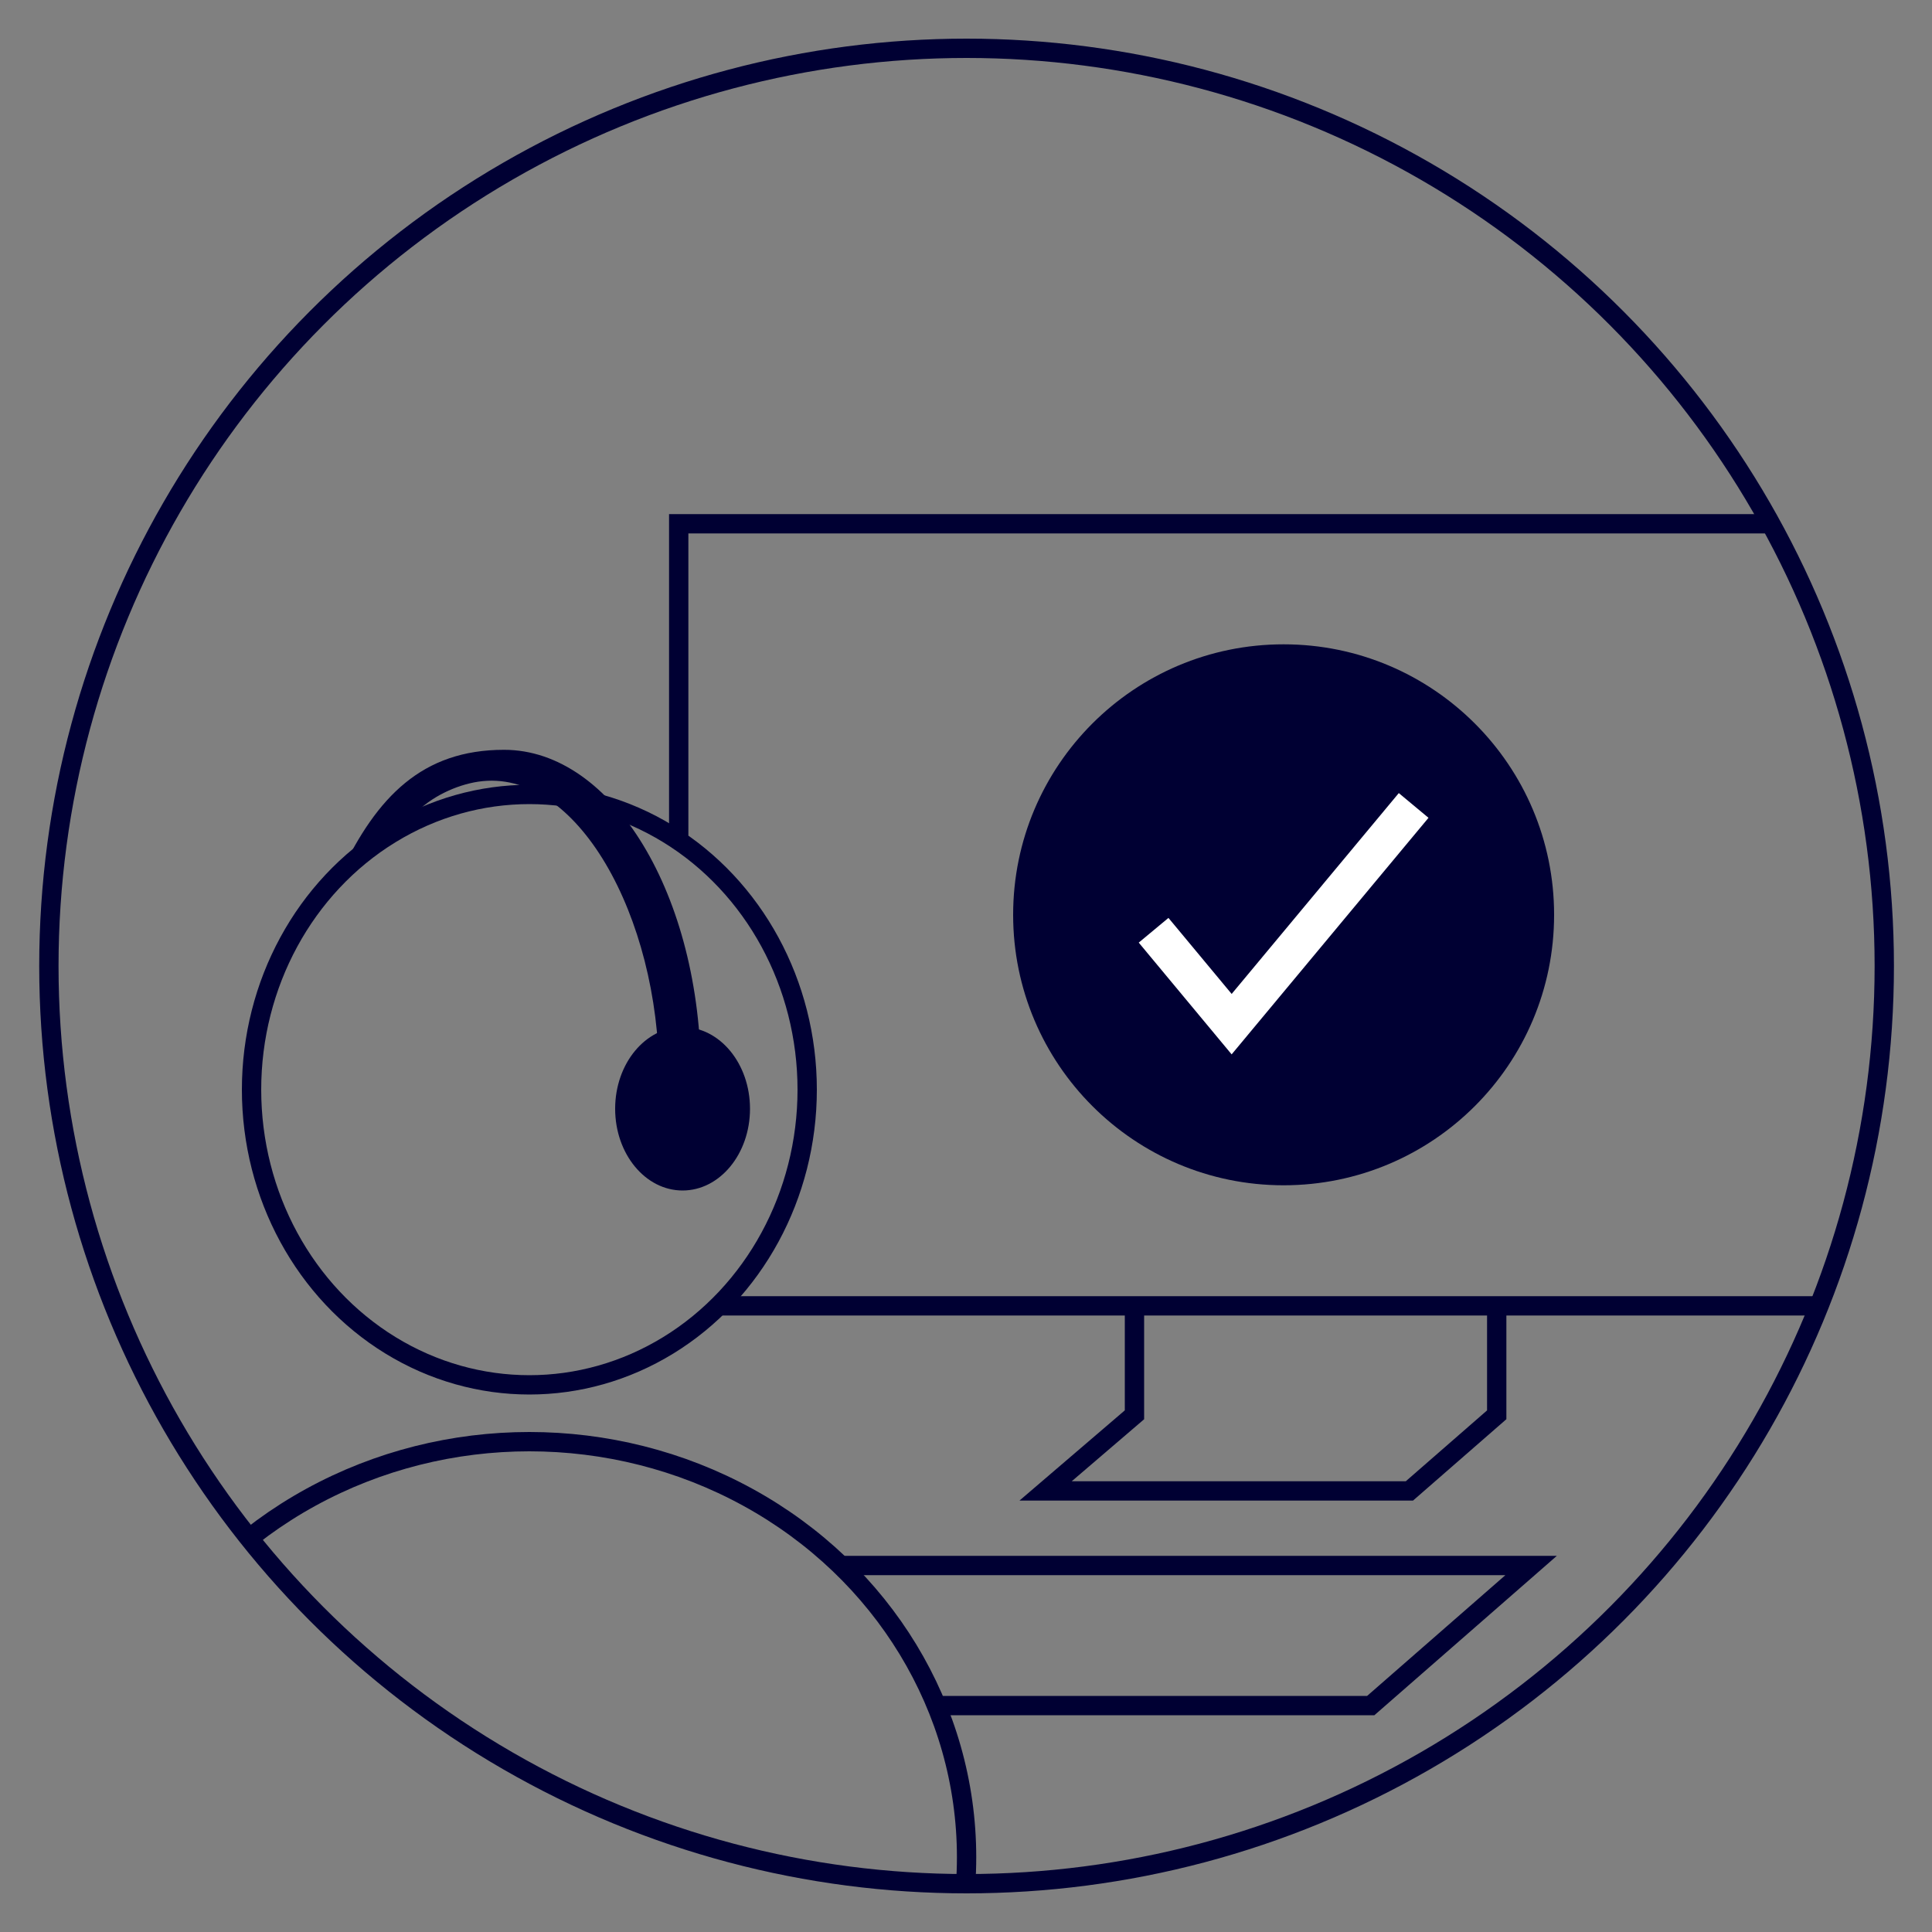
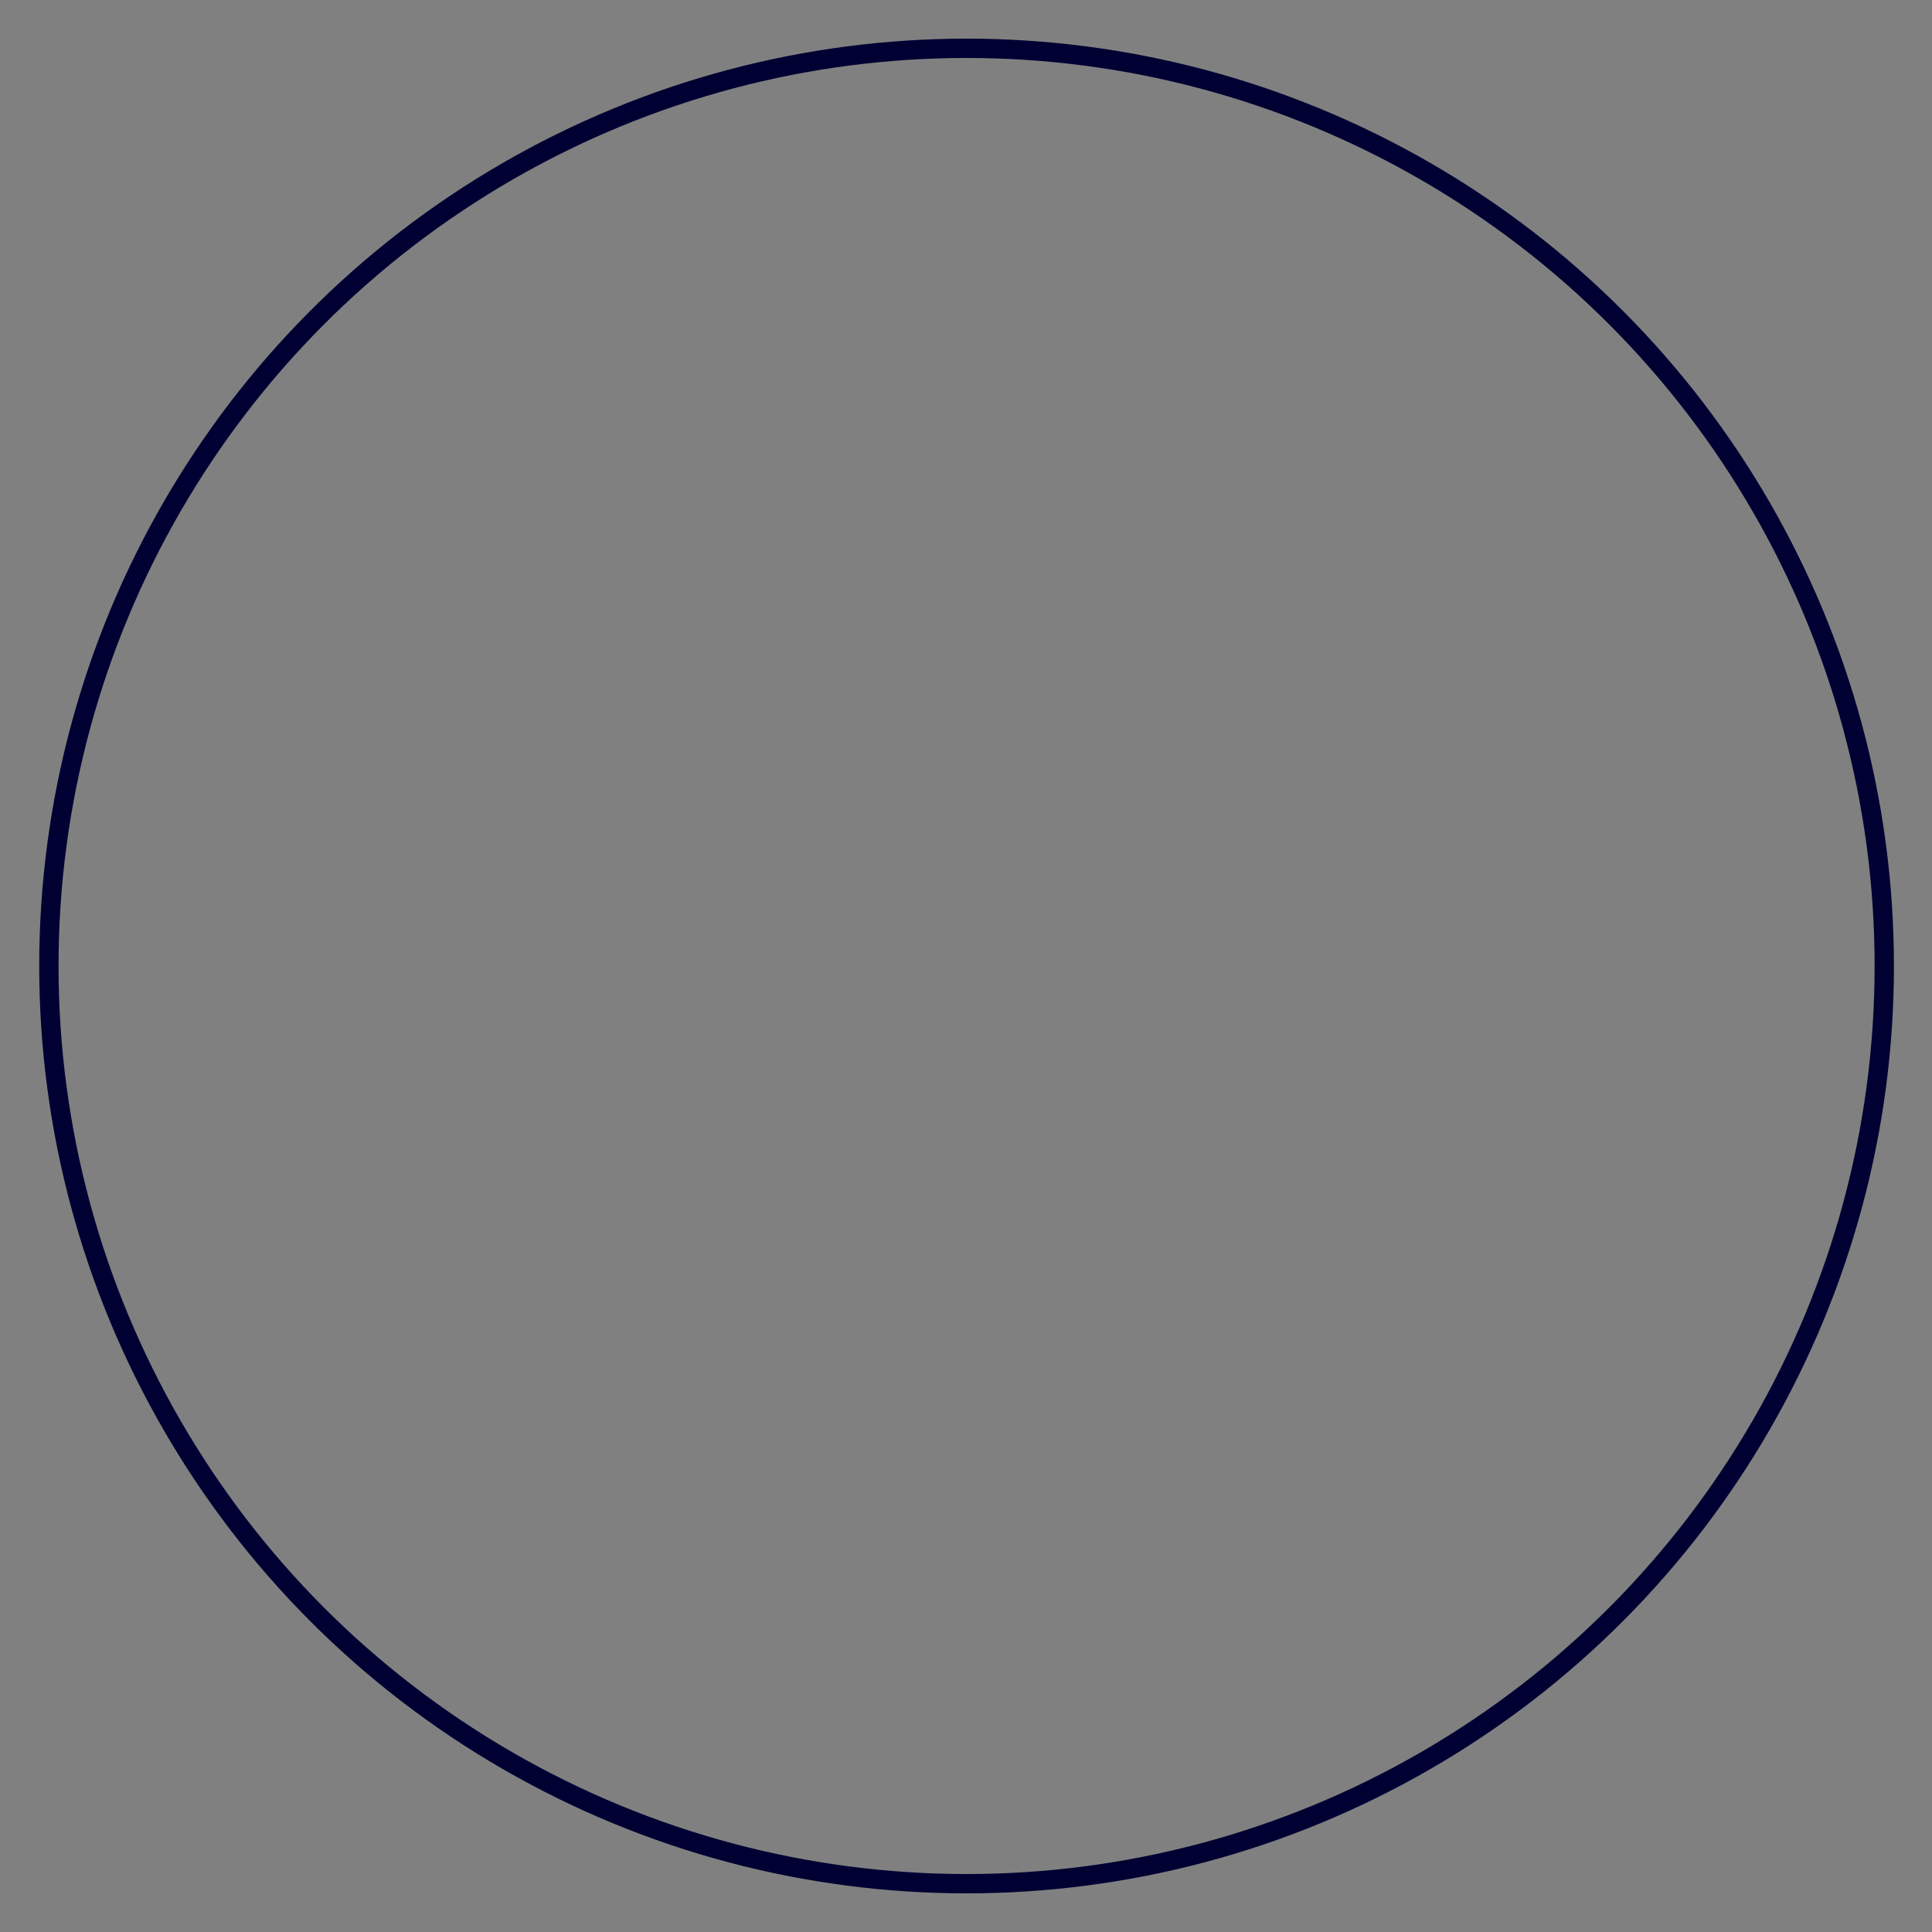
<svg xmlns="http://www.w3.org/2000/svg" id="Icon" width="100" height="100" viewBox="0 0 100 100">
  <rect x="0" y="0" width="100" height="100" fill="#808080" stroke="none" />
  <defs>
    <clipPath id="clippath">
-       <circle cx="50.03" cy="50" r="47.5" style="fill: none; stroke: #003; stroke-miterlimit: 10;" />
-     </clipPath>
+       </clipPath>
  </defs>
  <g>
    <g style="clip-path: url(#clippath);">
      <g>
        <circle cx="66.44" cy="47.35" r="14" style="fill: #003;" />
        <path id="Pfad_2405" data-name="Pfad 2405" d="M73.17,41.69l-9.42,11.32-4.04-4.86" style="fill: none; stroke: #fff; stroke-width: 2px;" />
      </g>
      <polyline points="35.13 43.25 35.13 27.11 98.19 27.11 98.19 67.59 37.31 67.59" style="fill: none; stroke: #003; stroke-miterlimit: 10;" />
      <g>
        <ellipse cx="27.4" cy="56.4" rx="14.38" ry="15.28" style="fill: none; stroke: #003; stroke-miterlimit: 10;" />
        <ellipse cx="35.33" cy="57.39" rx="3.49" ry="4.23" style="fill: #003;" />
        <ellipse cx="27.4" cy="96.13" rx="22.63" ry="21.51" style="fill: none; stroke: #003; stroke-miterlimit: 10;" />
      </g>
      <polyline points="58.72 67.59 58.72 73.23 54.12 77.17 72.95 77.17 77.47 73.23 77.47 67.59" style="fill: none; stroke: #003; stroke-miterlimit: 10;" />
      <polyline points="43.71 81.03 79.25 81.03 70.95 88.28 48.6 88.28" style="fill: none; stroke: #003; stroke-linecap: round; stroke-miterlimit: 10;" />
    </g>
    <circle cx="50.03" cy="50" r="47.5" style="fill: none; stroke: #003; stroke-miterlimit: 10;" />
  </g>
-   <path d="M26.09,38.81c-4.25,0-6.58,2.45-8.45,6.36.85-1.36,2.88-2.02,3.81-3.02.86-.92,2.18-1.52,3.3-1.69,5.11-.76,9.36,7.01,9.36,15.23h2.17c0-9.33-4.56-16.88-10.19-16.88Z" style="fill: #003;" />
</svg>